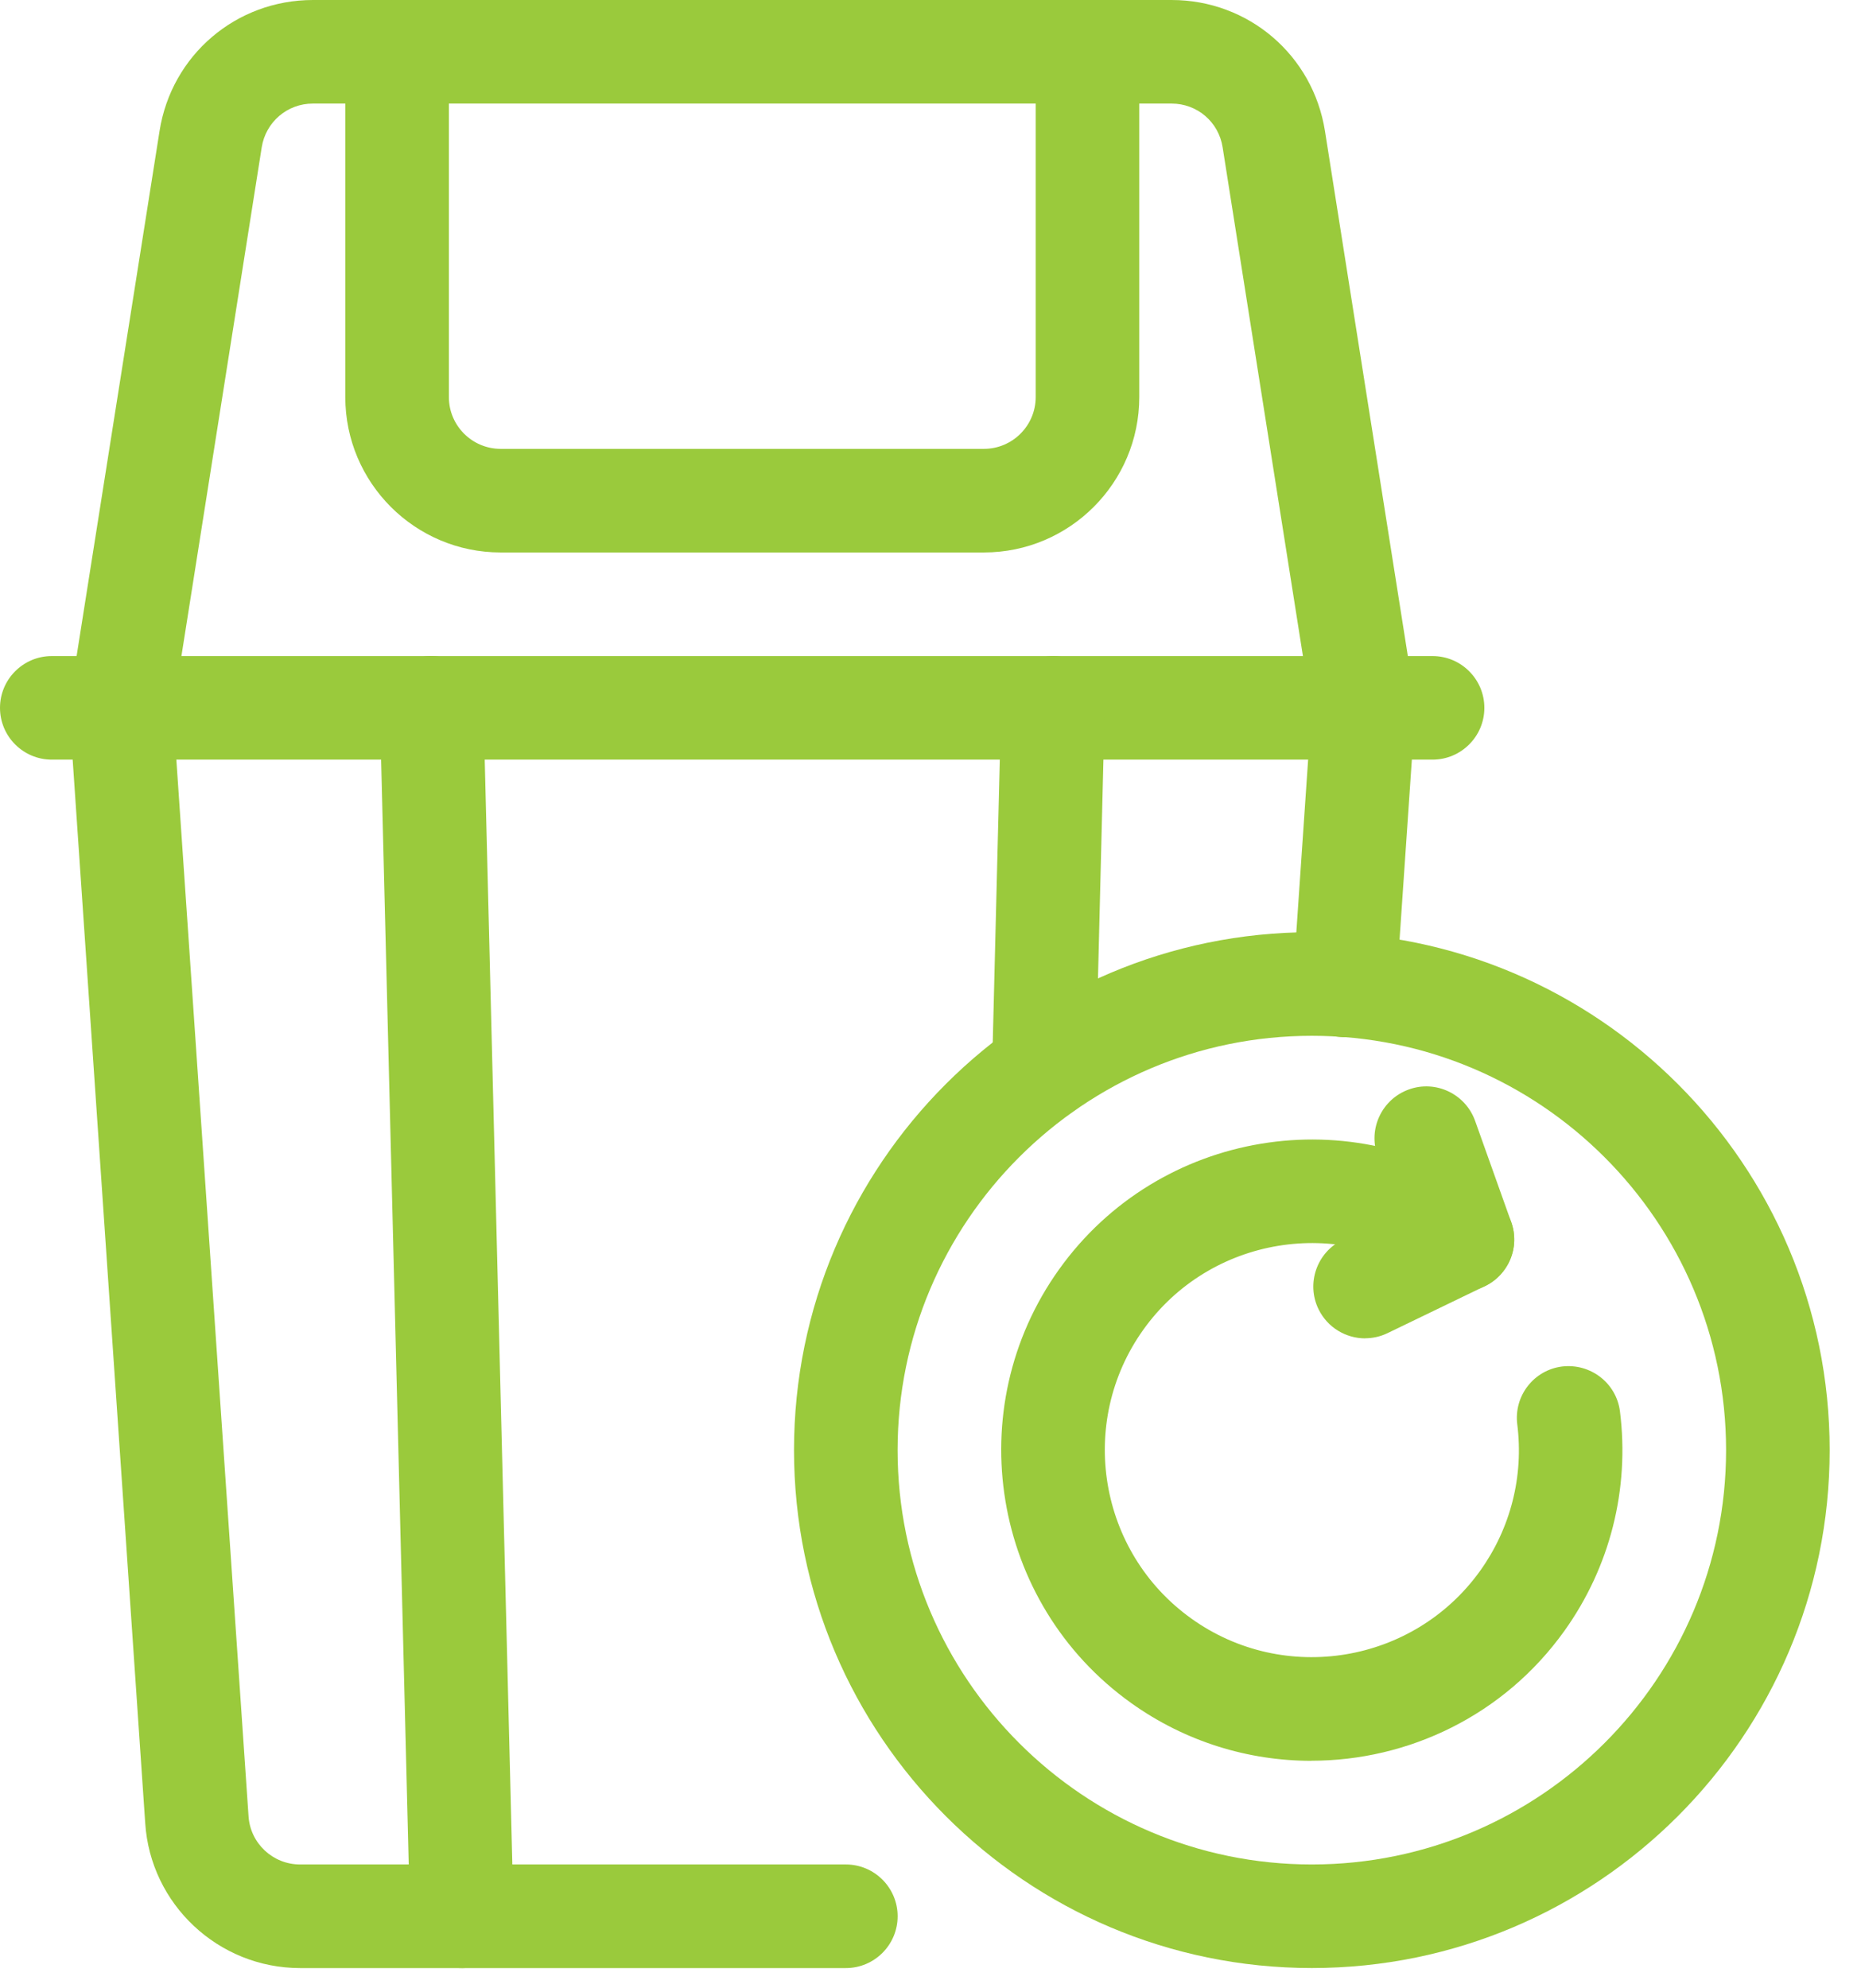
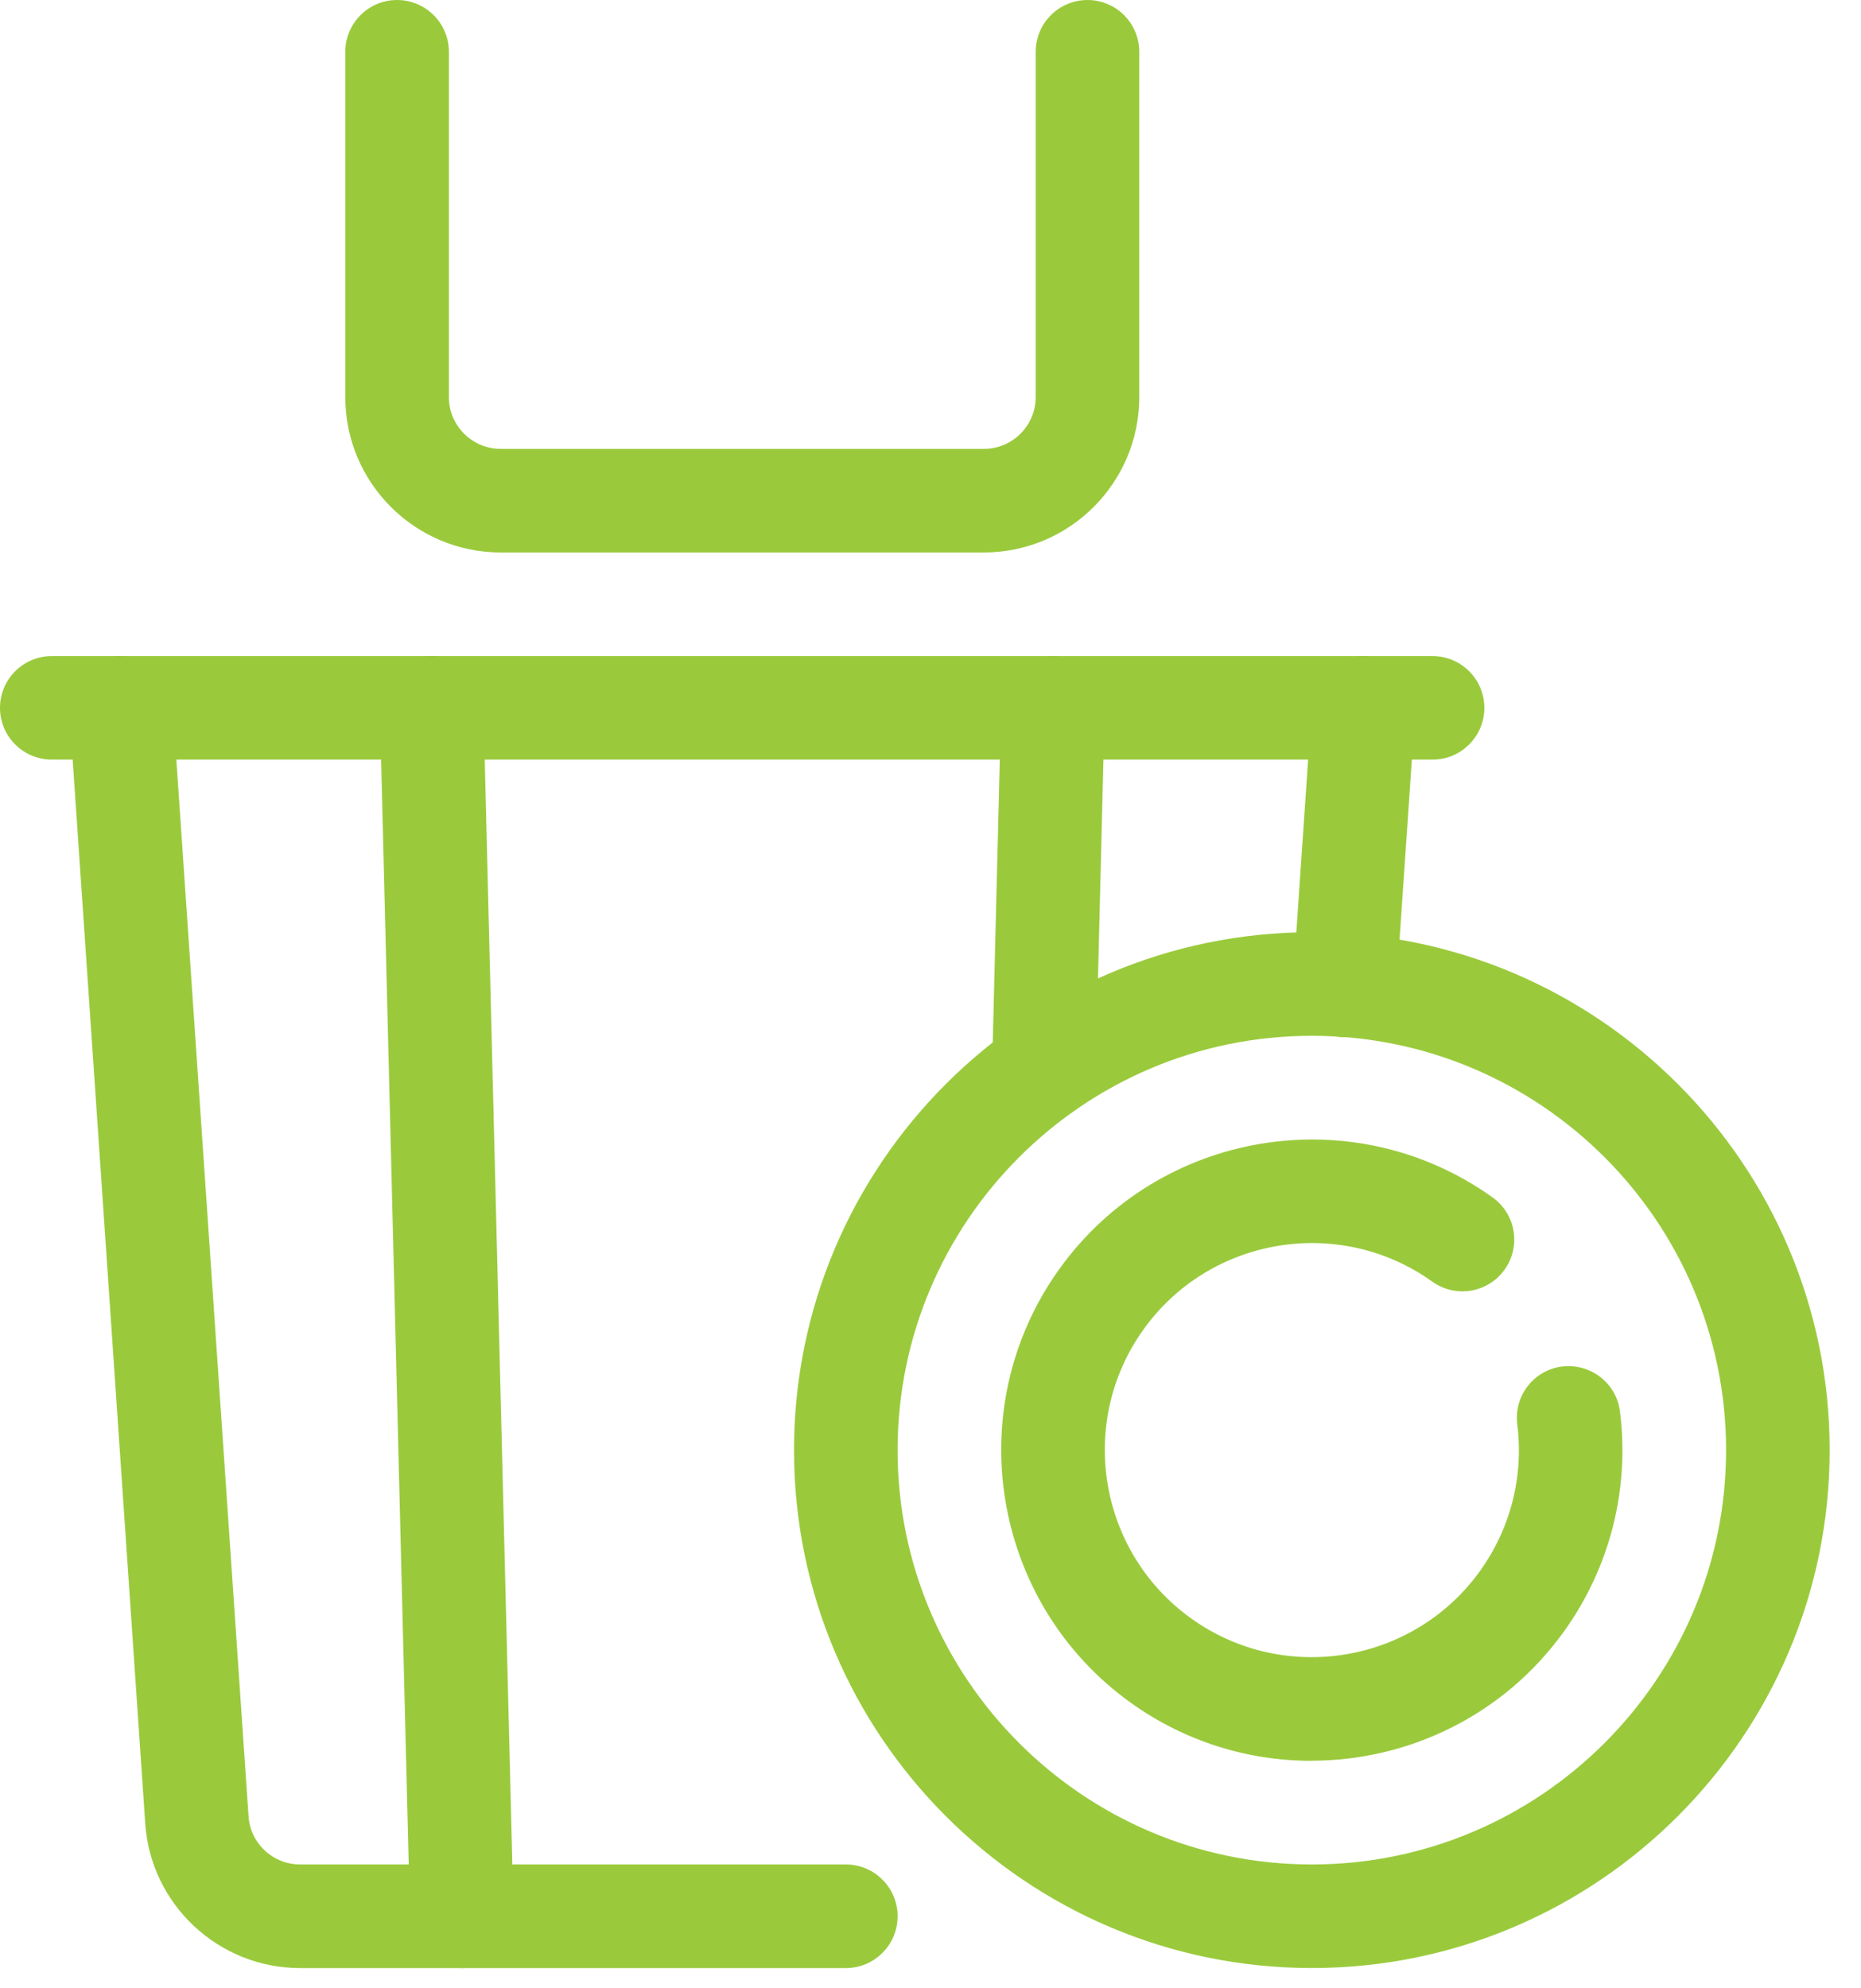
<svg xmlns="http://www.w3.org/2000/svg" width="44" height="47" viewBox="0 0 44 47" fill="none">
-   <path d="M32.237 17.955C31.646 17.955 31.125 17.525 31.029 16.923L28.907 3.483C28.814 2.883 28.306 2.448 27.698 2.448H7.398C6.792 2.448 6.284 2.883 6.188 3.481L4.066 16.923C3.96 17.59 3.34 18.047 2.666 17.941C1.999 17.835 1.542 17.209 1.648 16.541L3.772 3.099C4.054 1.304 5.58 0 7.4 0H27.7C29.518 0 31.044 1.304 31.327 3.101L33.449 16.541C33.556 17.208 33.1 17.837 32.431 17.941C32.366 17.951 32.303 17.955 32.237 17.955Z" fill="#9ACA3C" />
  <path d="M33.87 17.956H1.224C0.549 17.956 0 17.407 0 16.732C0 16.057 0.549 15.508 1.224 15.508H33.87C34.546 15.508 35.095 16.057 35.095 16.732C35.095 17.407 34.546 17.956 33.87 17.956Z" fill="#9ACA3C" />
  <path d="M31.792 24.517C31.763 24.517 31.735 24.517 31.706 24.513C31.033 24.468 30.523 23.883 30.569 23.209L31.018 16.648C31.065 15.975 31.653 15.46 32.322 15.511C32.995 15.556 33.505 16.142 33.459 16.815L33.01 23.377C32.967 24.021 32.428 24.517 31.79 24.517L31.792 24.517Z" fill="#9ACA3C" />
  <path d="M19.999 46.521H7.096C5.163 46.521 3.554 45.013 3.433 43.089L1.64 16.815C1.593 16.14 2.103 15.556 2.776 15.511C3.439 15.462 4.035 15.974 4.08 16.648L5.876 42.928C5.916 43.572 6.451 44.072 7.096 44.072H19.999C20.674 44.072 21.223 44.621 21.223 45.296C21.223 45.972 20.674 46.521 19.999 46.521Z" fill="#9ACA3C" />
  <path d="M23.263 13.059H11.837C9.811 13.059 8.164 11.412 8.164 9.386V1.224C8.164 0.549 8.713 0 9.388 0C10.064 0 10.613 0.549 10.613 1.224V9.386C10.613 10.061 11.162 10.61 11.837 10.61H23.263C23.938 10.61 24.487 10.061 24.487 9.386V1.224C24.487 0.549 25.036 0 25.712 0C26.387 0 26.936 0.549 26.936 1.224V9.386C26.936 11.412 25.289 13.059 23.263 13.059Z" fill="#9ACA3C" />
  <path d="M10.919 46.52C10.258 46.52 9.713 45.992 9.695 45.326L8.981 16.761C8.965 16.085 9.499 15.524 10.175 15.506C10.836 15.504 11.411 16.024 11.429 16.7L12.143 45.265C12.16 45.941 11.625 46.502 10.95 46.52H10.919Z" fill="#9ACA3C" />
  <path d="M24.682 26.485H24.651C23.976 26.467 23.441 25.905 23.457 25.23L23.67 16.701C23.686 16.026 24.245 15.506 24.924 15.508C25.6 15.526 26.134 16.087 26.118 16.763L25.906 25.291C25.89 25.956 25.345 26.485 24.682 26.485Z" fill="#9ACA3C" />
  <path d="M31.016 46.52C24.264 46.52 18.773 41.029 18.773 34.278C18.773 27.526 24.264 22.035 31.016 22.035C37.768 22.035 43.259 27.526 43.259 34.278C43.259 41.029 37.768 46.52 31.016 46.52ZM31.016 24.484C25.615 24.484 21.222 28.877 21.222 34.278C21.222 39.679 25.615 44.072 31.016 44.072C36.417 44.072 40.81 39.679 40.81 34.278C40.81 28.877 36.417 24.484 31.016 24.484Z" fill="#9ACA3C" />
  <path d="M31.005 41.622C29.525 41.622 28.032 41.177 26.74 40.253C23.447 37.896 22.684 33.297 25.041 30.004C27.397 26.711 31.994 25.948 35.289 28.304C35.84 28.698 35.967 29.463 35.573 30.012C35.179 30.563 34.414 30.688 33.865 30.296C31.672 28.725 28.605 29.233 27.034 31.428C25.463 33.624 25.971 36.688 28.167 38.259C30.362 39.83 33.426 39.322 34.998 37.127C35.716 36.121 36.028 34.895 35.873 33.668C35.789 32.997 36.263 32.385 36.934 32.301C37.605 32.222 38.217 32.693 38.301 33.362C38.532 35.201 38.066 37.043 36.987 38.551C35.555 40.553 33.294 41.62 31.003 41.62L31.005 41.622Z" fill="#9ACA3C" />
-   <path d="M32.277 31.636C31.822 31.636 31.385 31.381 31.173 30.944C30.879 30.336 31.134 29.604 31.742 29.308L33.054 28.673L32.568 27.317C32.342 26.68 32.675 25.98 33.311 25.752C33.946 25.523 34.648 25.858 34.876 26.494L35.729 28.886C35.939 29.475 35.672 30.126 35.109 30.4L32.807 31.512C32.636 31.595 32.454 31.634 32.275 31.634L32.277 31.636Z" fill="#9ACA3C" />
</svg>